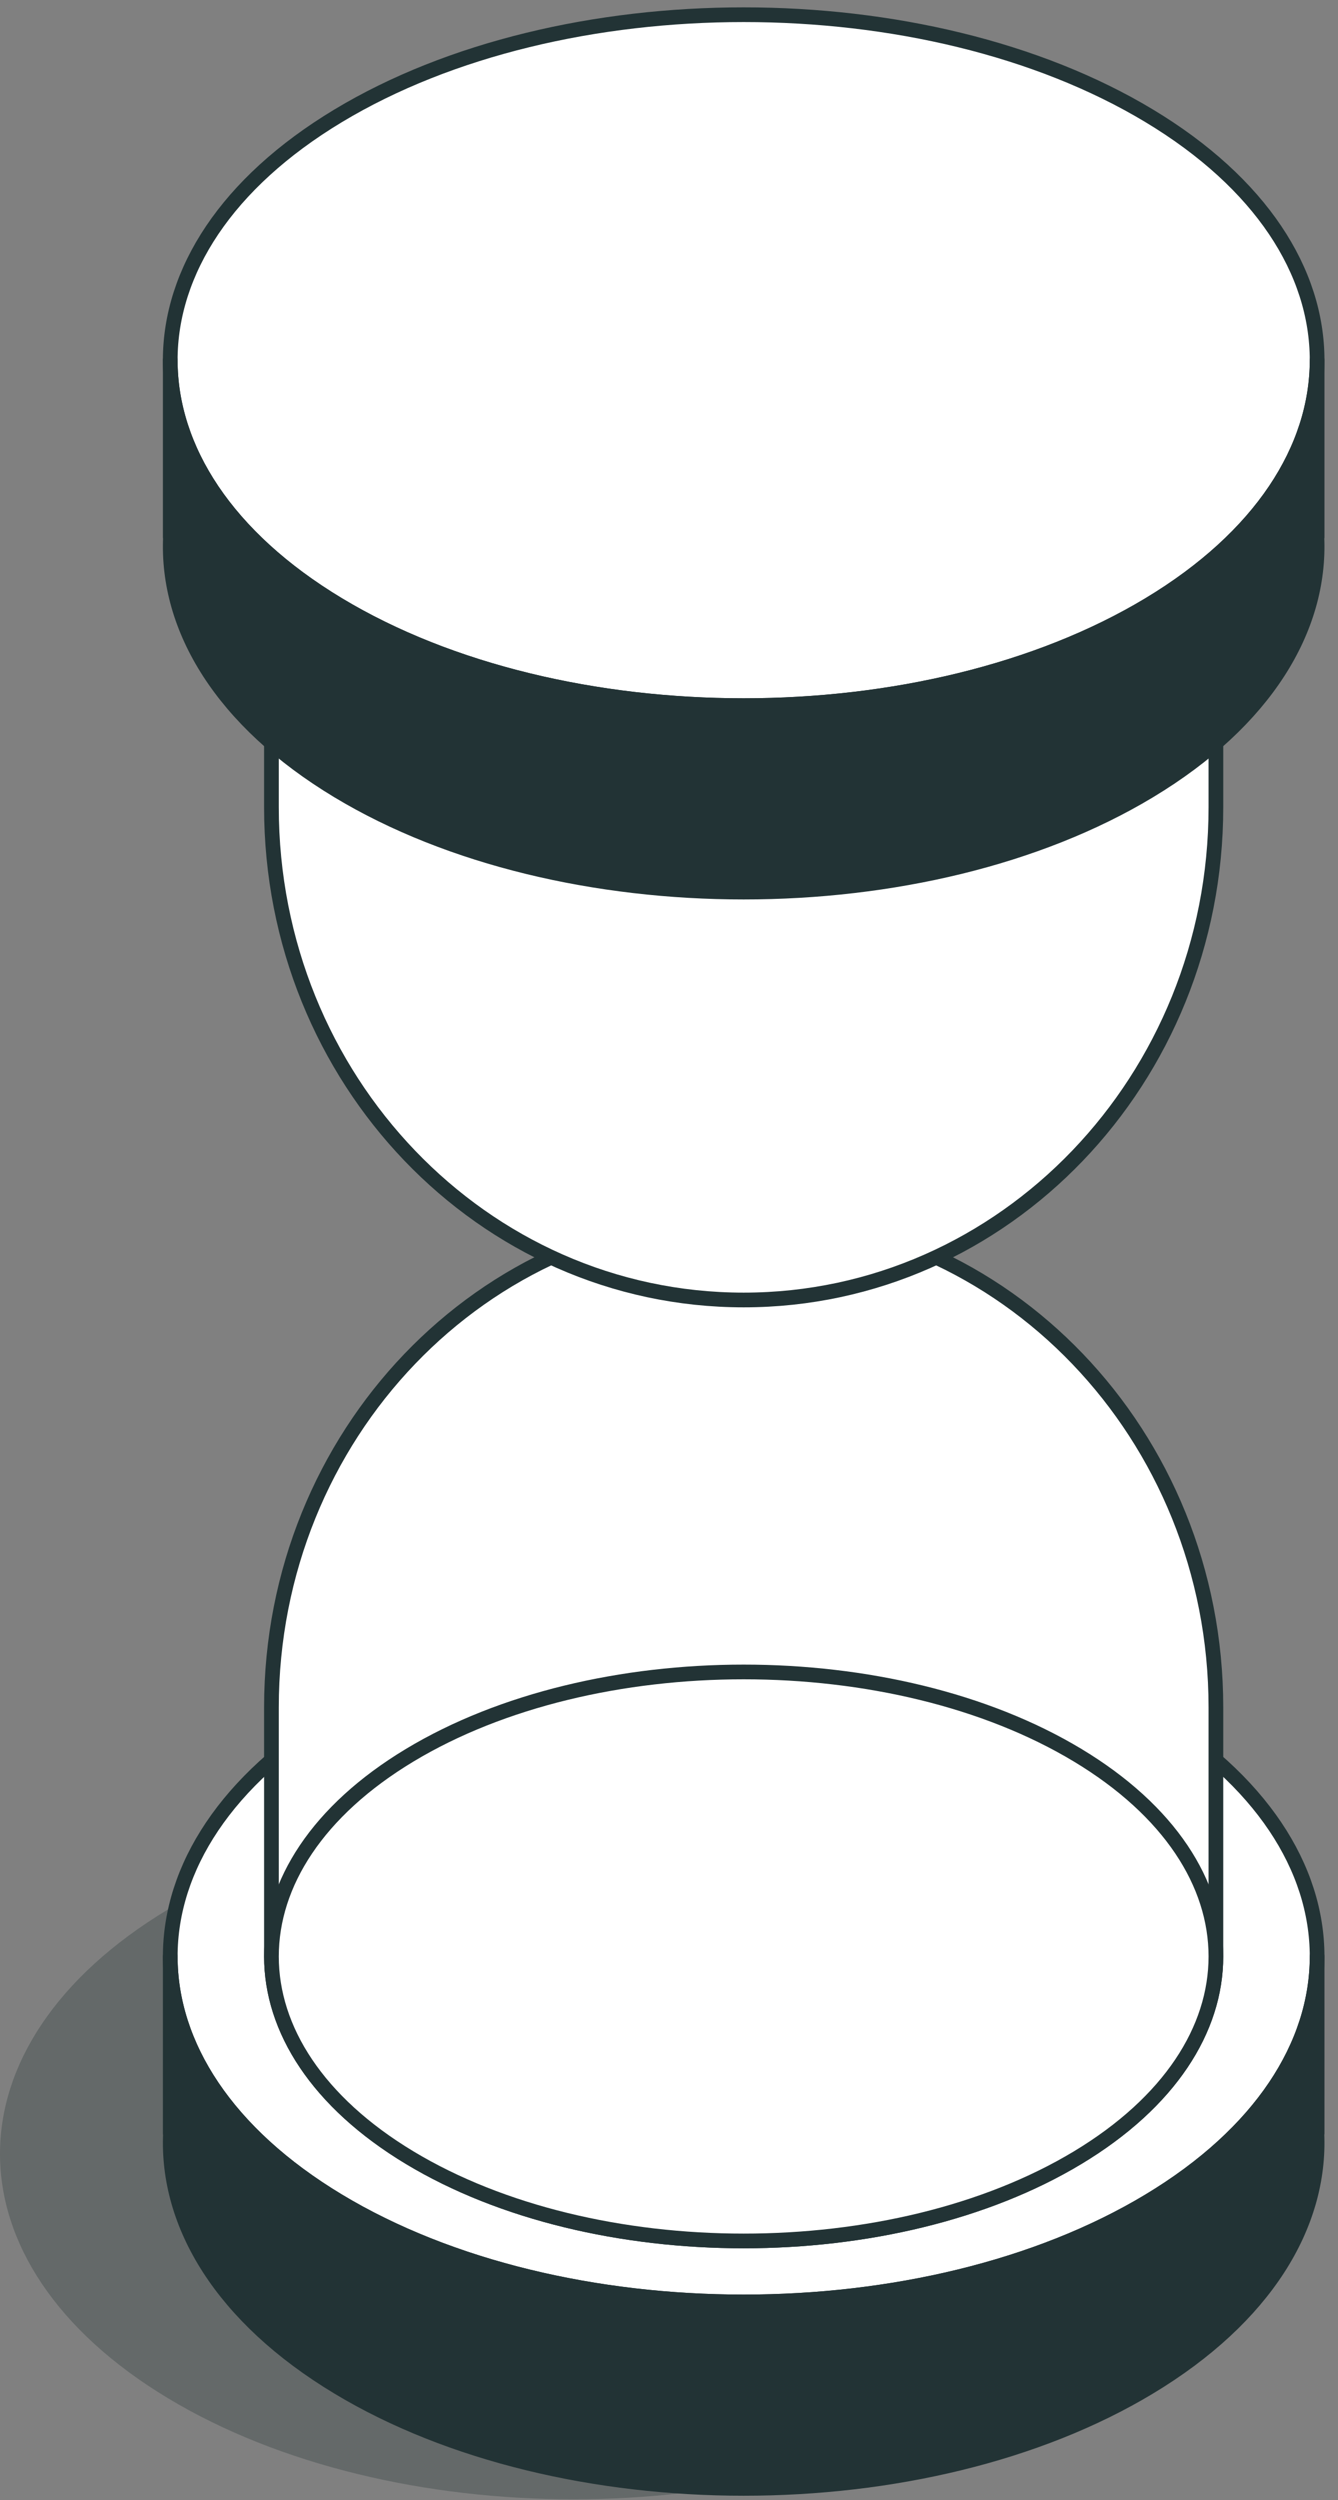
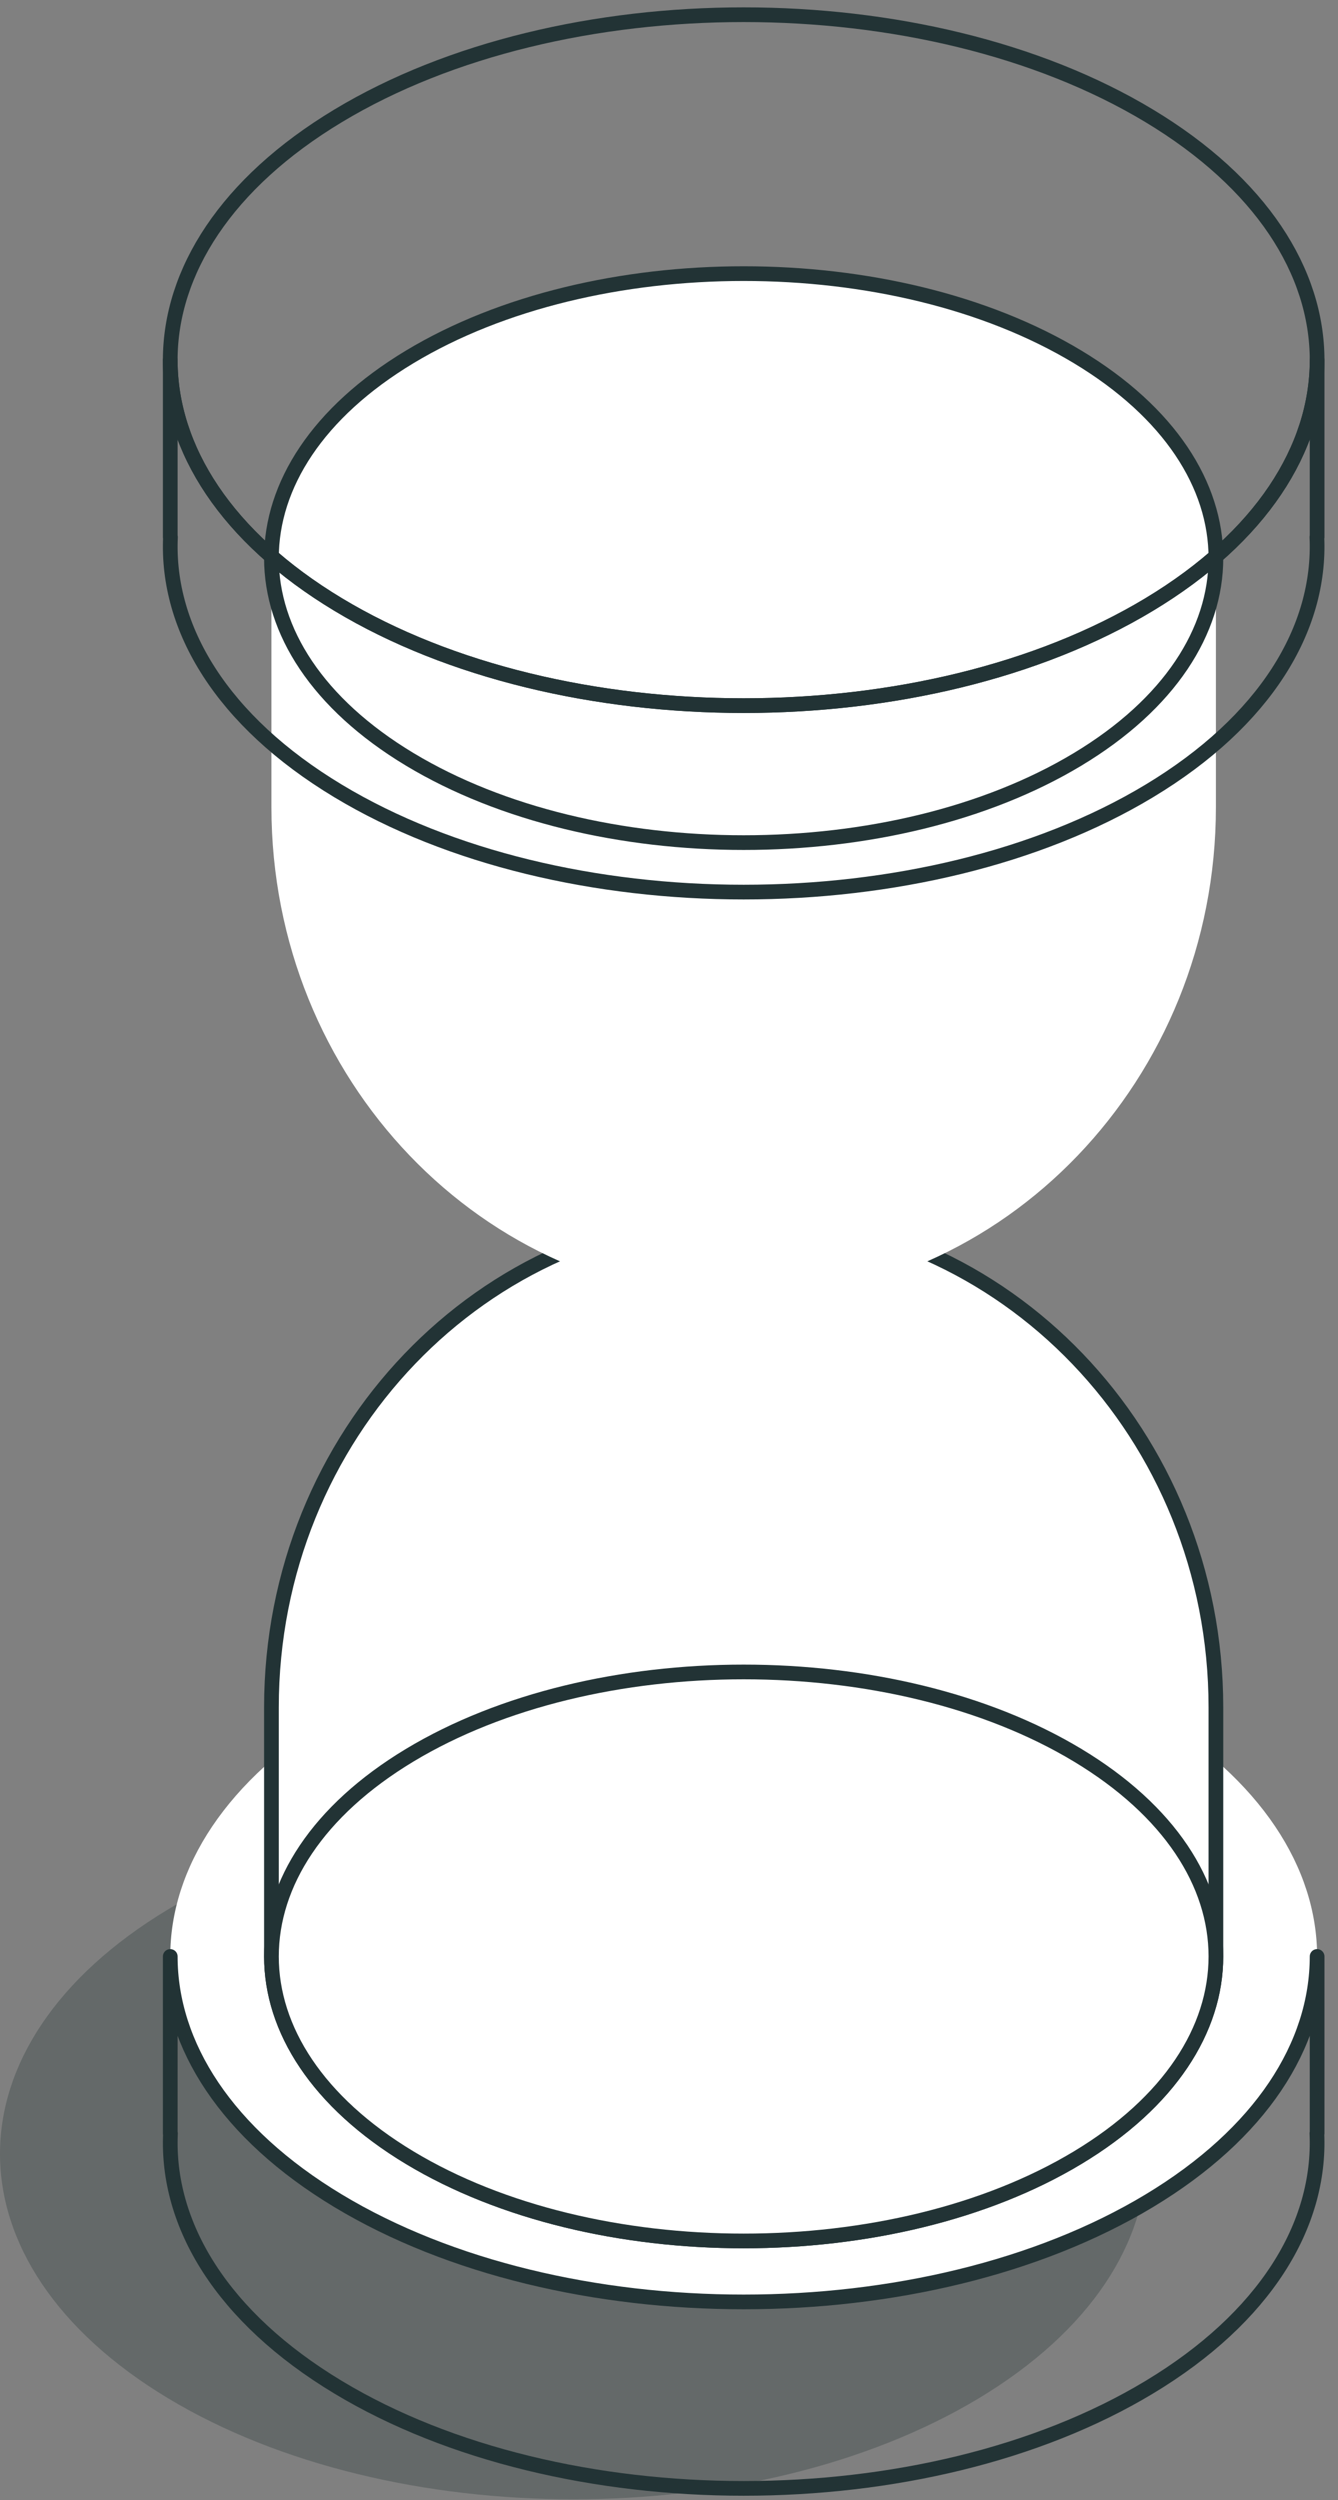
<svg xmlns="http://www.w3.org/2000/svg" width="91" height="170" viewBox="0 0 91 170" fill="none">
  <rect x="0" y="0" width="91" height="170" fill="#808080" stroke="none" />
  <path opacity="0.3" fill-rule="evenodd" clip-rule="evenodd" d="M11.418 129.838C26.641 120.668 51.36 120.668 66.583 129.838C81.806 139.007 81.806 153.895 66.583 163.064C51.36 172.233 26.641 172.233 11.418 163.064C-3.806 153.895 -3.806 139.007 11.418 129.838Z" fill="#223335" />
  <path fill-rule="evenodd" clip-rule="evenodd" d="M22.996 116.417C38.219 107.248 62.938 107.248 78.162 116.417C93.385 125.586 93.385 140.474 78.162 149.643C62.938 158.812 38.219 158.812 22.996 149.643C7.773 140.474 7.773 125.586 22.996 116.417Z" fill="white" />
-   <path fill-rule="evenodd" clip-rule="evenodd" d="M22.996 116.417C38.219 107.248 62.938 107.248 78.162 116.417C93.385 125.586 93.385 140.474 78.162 149.643C62.938 158.812 38.219 158.812 22.996 149.643C7.773 140.474 7.773 125.586 22.996 116.417Z" stroke="#223335" stroke-linecap="round" stroke-linejoin="round" />
-   <path fill-rule="evenodd" clip-rule="evenodd" d="M89.579 145.062H89.564C89.847 151.29 86.046 157.573 78.162 162.321C62.938 171.491 38.219 171.491 22.996 162.321C15.112 157.573 11.311 151.29 11.593 145.062H11.579V133.03C11.579 139.044 15.384 145.058 22.996 149.643C38.219 158.812 62.938 158.812 78.162 149.643C85.773 145.058 89.579 139.044 89.579 133.03V145.062Z" fill="#223335" />
  <path fill-rule="evenodd" clip-rule="evenodd" d="M89.579 145.062H89.564C89.847 151.29 86.046 157.573 78.162 162.321C62.938 171.491 38.219 171.491 22.996 162.321C15.112 157.573 11.311 151.29 11.593 145.062H11.579V133.03C11.579 139.044 15.384 145.058 22.996 149.643C38.219 158.812 62.938 158.812 78.162 149.643C85.773 145.058 89.579 139.044 89.579 133.03V145.062Z" stroke="#223335" stroke-linecap="round" stroke-linejoin="round" />
  <path fill-rule="evenodd" clip-rule="evenodd" d="M18.461 133.03V116.092C18.461 97.587 32.84 82.586 50.578 82.586H50.579C68.317 82.586 82.696 97.587 82.696 116.092V133.03C82.696 137.983 79.562 142.936 73.294 146.711C60.757 154.262 40.401 154.262 27.863 146.711C21.595 142.936 18.461 137.983 18.461 133.03Z" fill="white" />
  <path fill-rule="evenodd" clip-rule="evenodd" d="M18.461 133.03V116.092C18.461 97.587 32.84 82.586 50.578 82.586C68.317 82.586 82.696 97.587 82.696 116.092V133.03C82.696 137.983 79.562 142.936 73.294 146.711C60.757 154.262 40.401 154.262 27.863 146.711C21.595 142.936 18.461 137.983 18.461 133.03Z" stroke="#223335" stroke-linecap="round" stroke-linejoin="round" />
  <path fill-rule="evenodd" clip-rule="evenodd" d="M27.863 119.348C40.401 111.797 60.757 111.797 73.294 119.348C85.831 126.899 85.831 139.16 73.294 146.711C60.757 154.262 40.401 154.262 27.863 146.711C15.327 139.16 15.327 126.899 27.863 119.348Z" fill="white" />
  <path fill-rule="evenodd" clip-rule="evenodd" d="M27.863 119.348C40.401 111.797 60.757 111.797 73.294 119.348C85.831 126.899 85.831 139.16 73.294 146.711C60.757 154.262 40.401 154.262 27.863 146.711C15.327 139.16 15.327 126.899 27.863 119.348Z" stroke="#223335" stroke-linecap="round" stroke-linejoin="round" />
  <path fill-rule="evenodd" clip-rule="evenodd" d="M18.461 37.949C18.461 32.996 21.595 28.043 27.863 24.268C40.401 16.717 60.757 16.717 73.294 24.268C79.562 28.043 82.696 32.996 82.696 37.949C82.696 37.949 82.696 45.57 82.696 54.887C82.696 73.392 68.317 88.393 50.579 88.393H50.578C32.84 88.393 18.461 73.392 18.461 54.887V37.949Z" fill="white" />
-   <path fill-rule="evenodd" clip-rule="evenodd" d="M18.461 37.949C18.461 32.996 21.595 28.043 27.863 24.268C40.401 16.717 60.757 16.717 73.294 24.268C79.562 28.043 82.696 32.996 82.696 37.949C82.696 37.949 82.696 45.57 82.696 54.887C82.696 73.392 68.317 88.393 50.579 88.393C32.84 88.393 18.461 73.392 18.461 54.887V37.949Z" stroke="#223335" stroke-linecap="round" stroke-linejoin="round" />
  <path fill-rule="evenodd" clip-rule="evenodd" d="M73.294 51.63C60.757 59.181 40.401 59.181 27.863 51.63C15.327 44.08 15.327 31.819 27.863 24.268C40.401 16.717 60.757 16.717 73.294 24.268C85.831 31.819 85.831 44.08 73.294 51.63Z" fill="white" />
  <path fill-rule="evenodd" clip-rule="evenodd" d="M73.294 51.63C60.757 59.181 40.401 59.181 27.863 51.63C15.327 44.08 15.327 31.819 27.863 24.268C40.401 16.717 60.757 16.717 73.294 24.268C85.831 31.819 85.831 44.08 73.294 51.63Z" stroke="#223335" stroke-linecap="round" stroke-linejoin="round" />
-   <path fill-rule="evenodd" clip-rule="evenodd" d="M22.996 7.877C38.219 -1.292 62.938 -1.292 78.162 7.877C93.385 17.046 93.385 31.934 78.162 41.103C62.938 50.272 38.219 50.272 22.996 41.103C7.772 31.934 7.772 17.046 22.996 7.877Z" fill="white" />
  <path fill-rule="evenodd" clip-rule="evenodd" d="M22.996 7.877C38.219 -1.292 62.938 -1.292 78.162 7.877C93.385 17.046 93.385 31.934 78.162 41.103C62.938 50.272 38.219 50.272 22.996 41.103C7.772 31.934 7.772 17.046 22.996 7.877Z" stroke="#223335" stroke-linecap="round" stroke-linejoin="round" />
-   <path fill-rule="evenodd" clip-rule="evenodd" d="M89.579 36.522H89.564C89.847 42.751 86.046 49.033 78.162 53.782C62.938 62.951 38.219 62.951 22.996 53.782C15.112 49.033 11.311 42.751 11.593 36.522H11.579V24.49C11.579 30.504 15.384 36.519 22.996 41.103C38.219 50.272 62.938 50.272 78.162 41.103C85.773 36.519 89.579 30.504 89.579 24.49V36.522Z" fill="#223335" />
  <path fill-rule="evenodd" clip-rule="evenodd" d="M89.579 36.522H89.564C89.847 42.751 86.046 49.033 78.162 53.782C62.938 62.951 38.219 62.951 22.996 53.782C15.112 49.033 11.311 42.751 11.593 36.522H11.579V24.49C11.579 30.504 15.384 36.519 22.996 41.103C38.219 50.272 62.938 50.272 78.162 41.103C85.773 36.519 89.579 30.504 89.579 24.49V36.522Z" stroke="#223335" stroke-linecap="round" stroke-linejoin="round" />
</svg>